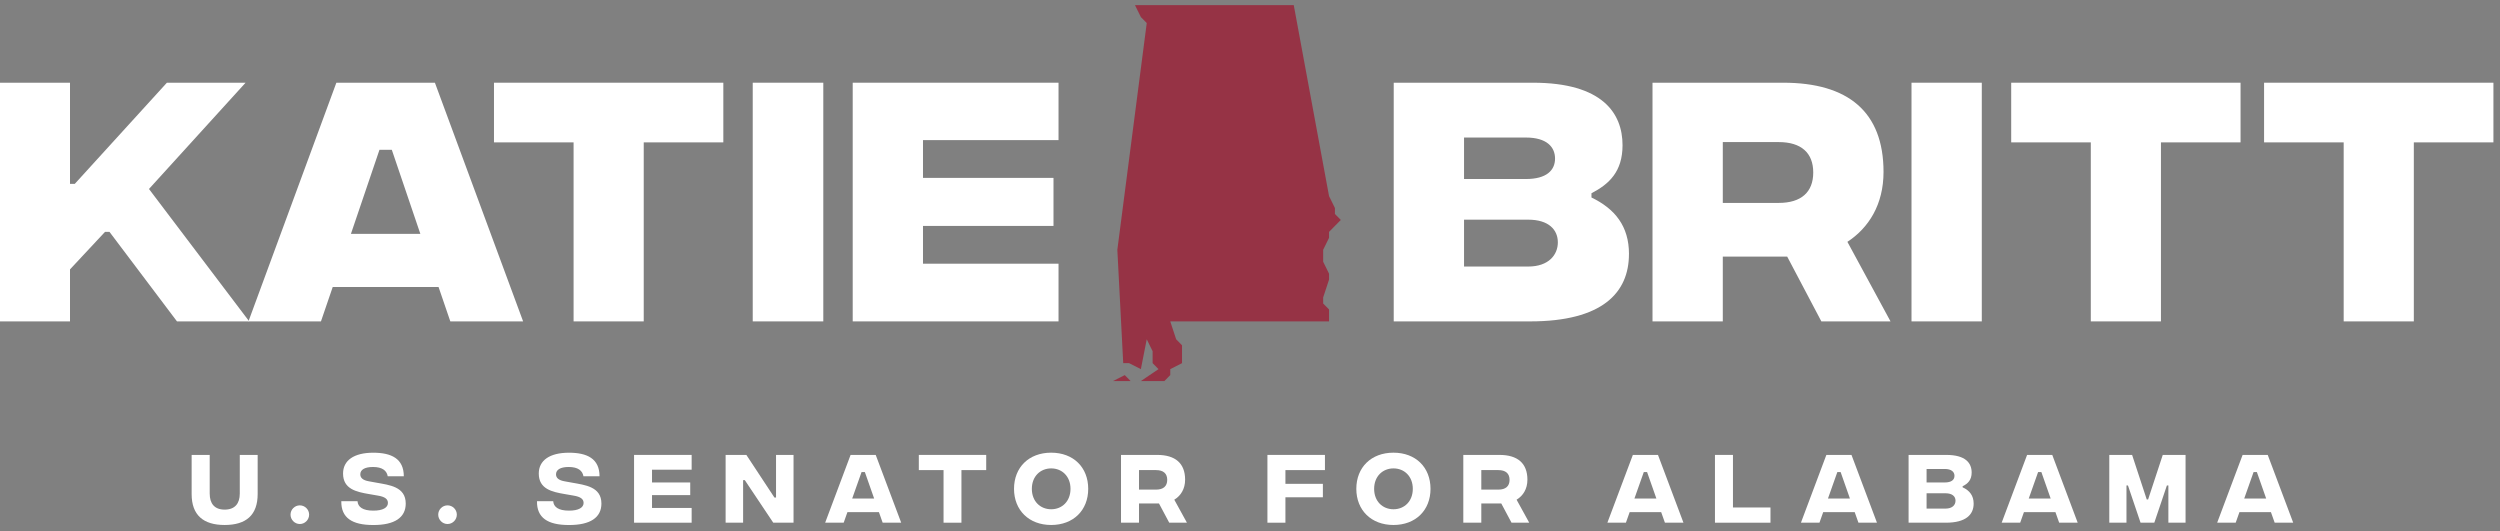
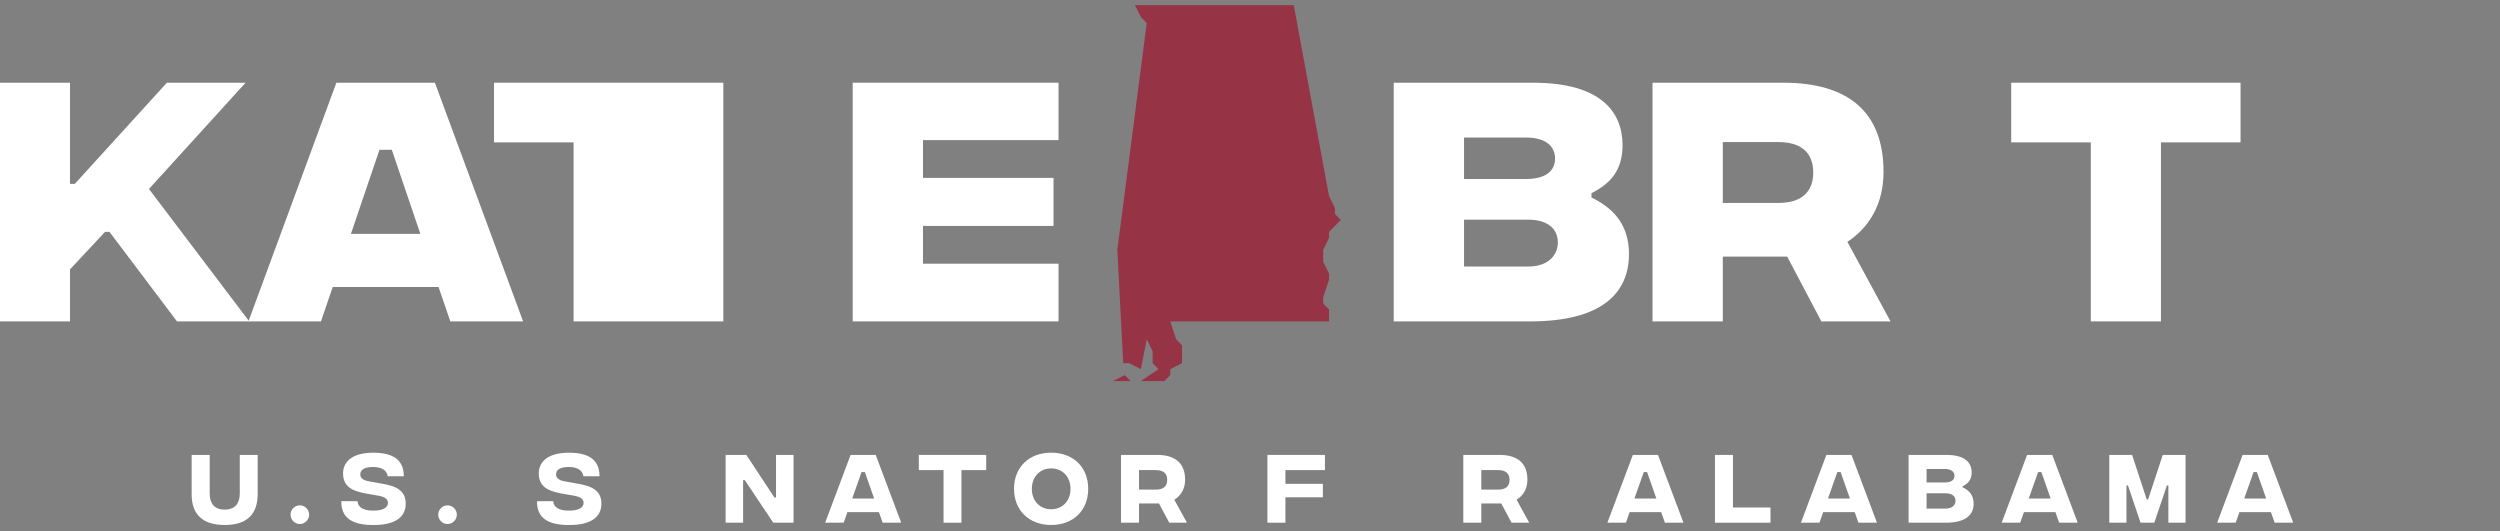
<svg xmlns="http://www.w3.org/2000/svg" width="287" height="61" viewBox="0 0 287 61" fill="none">
  <rect x="0" y="0" width="287" height="61" fill="#808080" stroke="none" />
  <g clip-path="url(#clip0_1102_1647)">
    <path d="M22 56.719V52.224H24.074V56.661C24.074 57.811 24.622 58.504 25.792 58.504C26.962 58.504 27.527 57.811 27.527 56.661V52.224H29.58V56.711C29.58 59.139 28.247 60.268 25.792 60.268C23.338 60.268 22 59.135 22 56.719Z" fill="white" />
    <path d="M33.352 59.081C33.352 58.496 33.835 58.015 34.42 58.015C35.005 58.015 35.488 58.496 35.488 59.081C35.488 59.667 35.005 60.157 34.42 60.157C33.835 60.157 33.352 59.667 33.352 59.081Z" fill="white" />
    <path d="M39.182 57.537H41.043C41.088 58.193 41.637 58.62 42.843 58.62C43.96 58.629 44.533 58.267 44.533 57.74C44.533 57.296 44.206 57.026 43.346 56.889L42.389 56.723C40.925 56.474 39.383 56.151 39.383 54.362C39.383 52.867 40.614 51.971 42.852 51.971C44.926 51.971 46.357 52.647 46.357 54.677H44.512C44.402 54.038 43.903 53.61 42.815 53.61C41.837 53.61 41.362 53.942 41.362 54.453C41.362 54.851 41.653 55.138 42.369 55.258L43.199 55.408C44.68 55.677 46.578 55.86 46.578 57.807C46.578 59.409 45.31 60.281 42.843 60.272C40.397 60.272 39.154 59.43 39.182 57.541" fill="white" />
    <path d="M50.308 59.081C50.308 58.496 50.791 58.015 51.376 58.015C51.961 58.015 52.444 58.496 52.444 59.081C52.444 59.667 51.961 60.157 51.376 60.157C50.791 60.157 50.308 59.667 50.308 59.081Z" fill="white" />
    <path d="M61.647 57.537H63.508C63.553 58.193 64.101 58.62 65.308 58.62C66.42 58.629 66.997 58.267 66.997 57.74C66.997 57.296 66.666 57.026 65.811 56.889L64.854 56.723C63.393 56.474 61.851 56.151 61.851 54.362C61.851 52.867 63.082 51.971 65.32 51.971C67.394 51.971 68.826 52.647 68.826 54.677H66.981C66.87 54.038 66.367 53.61 65.283 53.61C64.305 53.61 63.831 53.942 63.831 54.453C63.831 54.851 64.121 55.138 64.833 55.258L65.664 55.408C67.14 55.677 69.043 55.86 69.043 57.807C69.043 59.409 67.775 60.281 65.308 60.272C62.861 60.272 61.618 59.43 61.647 57.541" fill="white" />
-     <path d="M72.79 52.224H79.401V53.921H74.852V55.387H79.238V56.839H74.852V58.313H79.401V60.006H72.79V52.224Z" fill="white" />
    <path d="M83.301 52.224H85.682L88.905 57.117H89.089V52.224H91.098V60.006H88.77L85.502 55.117H85.309V60.006H83.301V52.224Z" fill="white" />
    <path d="M100.901 58.794H97.284L96.855 60.006H94.728L97.648 52.224H100.532L103.457 60.006H101.33L100.901 58.794ZM100.352 57.23L99.285 54.191H98.908L97.832 57.23H100.352Z" fill="white" />
    <path d="M113.216 53.967H110.373V60.006H108.319V53.967H105.48V52.224H113.216V53.967Z" fill="white" />
    <path d="M116.41 56.118C116.41 53.652 118.116 51.967 120.673 51.967C123.229 51.967 124.927 53.652 124.927 56.118C124.927 58.583 123.221 60.268 120.673 60.268C118.124 60.268 116.41 58.571 116.41 56.118ZM122.894 56.118C122.894 54.681 121.916 53.772 120.677 53.772C119.437 53.772 118.456 54.681 118.456 56.118C118.456 57.554 119.425 58.463 120.677 58.463C121.929 58.463 122.894 57.545 122.894 56.118Z" fill="white" />
    <path d="M134.227 60.006L133.049 57.794H130.758V60.006H128.692V52.224H132.844C134.918 52.224 136.051 53.178 136.051 55.067C136.051 56.142 135.548 56.918 134.808 57.367L136.26 60.006H134.227ZM130.758 56.208H132.717C133.548 56.208 133.998 55.818 133.998 55.088C133.998 54.357 133.552 53.967 132.717 53.967H130.758V56.208Z" fill="white" />
    <path d="M145.501 52.224H152.103V53.967H147.567V55.544H151.866V57.088H147.567V60.006H145.501V52.224Z" fill="white" />
-     <path d="M155.706 56.118C155.706 53.652 157.412 51.967 159.969 51.967C162.525 51.967 164.223 53.652 164.223 56.118C164.223 58.583 162.513 60.268 159.969 60.268C157.424 60.268 155.706 58.571 155.706 56.118ZM162.19 56.118C162.19 54.681 161.212 53.772 159.973 53.772C158.733 53.772 157.751 54.681 157.751 56.118C157.751 57.554 158.721 58.463 159.973 58.463C161.225 58.463 162.19 57.545 162.19 56.118Z" fill="white" />
    <path d="M173.523 60.006L172.344 57.794H170.054V60.006H167.988V52.224H172.14C174.214 52.224 175.347 53.178 175.347 55.067C175.347 56.142 174.844 56.918 174.104 57.367L175.556 60.006H173.523ZM170.054 56.208H172.017C172.848 56.208 173.298 55.818 173.298 55.088C173.298 54.357 172.848 53.967 172.017 53.967H170.054V56.208Z" fill="white" />
    <path d="M190.7 58.794H187.084L186.654 60.006H184.527L187.452 52.224H190.336L193.261 60.006H191.133L190.704 58.794H190.7ZM190.152 57.23L189.084 54.191H188.708L187.632 57.23H190.152Z" fill="white" />
    <path d="M196.877 52.224H198.943V58.259H203.251V60.006H196.877V52.224Z" fill="white" />
    <path d="M212.92 58.794H209.303L208.874 60.006H206.747L209.667 52.224H212.551L215.476 60.006H213.349L212.92 58.794ZM212.371 57.23L211.304 54.191H210.927L209.851 57.23H212.371Z" fill="white" />
    <path d="M226.575 57.811C226.575 59.081 225.688 60.006 223.389 60.006H219.105V52.224H223.434C225.671 52.224 226.346 53.178 226.346 54.245C226.346 55.088 225.925 55.523 225.307 55.822V55.943C226.109 56.304 226.575 56.898 226.575 57.815M221.171 53.838V55.387H223.262C224.01 55.387 224.374 55.092 224.374 54.627C224.374 54.162 224.01 53.838 223.262 53.838H221.171ZM224.493 57.479C224.493 56.968 224.1 56.628 223.344 56.628H221.171V58.388H223.344C224.1 58.388 224.493 57.997 224.493 57.479Z" fill="white" />
    <path d="M235.964 58.794H232.347L231.918 60.006H229.791L232.711 52.224H235.599L238.52 60.006H236.393L235.964 58.794ZM235.415 57.23L234.348 54.191H233.975L232.9 57.23H235.419H235.415Z" fill="white" />
    <path d="M242.147 52.224H244.766L246.447 57.342H246.602L248.284 52.224H250.902V60.006H248.93V55.735H248.758L247.314 60.006H245.735L244.291 55.735H244.119V60.006H242.147V52.224Z" fill="white" />
    <path d="M260.704 58.794H257.087L256.658 60.006H254.531L257.452 52.224H260.336L263.26 60.006H261.133L260.704 58.794ZM260.156 57.23L259.088 54.191H258.712L257.636 57.23H260.156Z" fill="white" />
    <path d="M20.318 36.896L12.57 26.62H12.055L8.036 30.925V36.896H0V9.495H8.036V21.108H8.585L19.16 9.495H28.192L17.102 21.694L28.611 36.896H20.318Z" fill="white" />
    <path d="M50.347 32.95H38.195L36.845 36.899H28.52L38.614 9.498H49.928L60.055 36.899H51.697L50.347 32.95ZM48.257 26.851L44.979 17.195H43.564L40.285 26.851H48.257Z" fill="white" />
-     <path d="M83.038 16.345H73.9V36.896H65.847V16.345H56.709V9.495H83.038V16.345Z" fill="white" />
-     <path d="M94.515 9.495H86.414V36.896H94.515V9.495Z" fill="white" />
+     <path d="M83.038 16.345V36.896H65.847V16.345H56.709V9.495H83.038V16.345Z" fill="white" />
    <path d="M97.891 9.495H121.519V16.085H105.959V20.422H120.941V25.936H105.959V30.273H121.519V36.896H97.891V9.495Z" fill="white" />
    <path d="M187.004 29.166C187.004 33.602 183.95 36.896 175.657 36.896H160V9.495H175.978C183.982 9.495 186.267 13.019 186.267 16.671C186.267 19.705 184.722 21.14 182.7 22.184V22.672C185.4 23.976 187.007 25.966 187.007 29.163M168.072 15.789V20.551H175.176C177.555 20.551 178.519 19.54 178.519 18.203C178.519 16.866 177.555 15.789 175.176 15.789H168.072ZM178.841 27.826C178.841 26.39 177.812 25.218 175.433 25.218H168.072V30.599H175.433C177.812 30.599 178.841 29.229 178.841 27.826Z" fill="white" />
    <path d="M209.092 36.896L205.171 29.459H197.777V36.896H189.708V9.495H204.72C212.146 9.495 216.229 12.822 216.229 19.738C216.229 23.489 214.525 26.163 212.081 27.763L217.031 36.896H209.089H209.092ZM197.777 23.294H204.207C206.777 23.294 208.16 22.056 208.16 19.803C208.16 17.551 206.777 16.312 204.207 16.312H197.777V23.294Z" fill="white" />
-     <path d="M227.51 9.495H219.441V36.896H227.51V9.495Z" fill="white" />
    <path d="M257.215 16.345H248.077V36.896H240.024V16.345H230.886V9.495H257.215V16.345Z" fill="white" />
-     <path d="M286.245 16.345H277.107V36.896H269.054V16.345H259.916V9.495H286.245V16.345Z" fill="white" />
    <path d="M135.697 41.691L134.346 42.376V43.061L133.671 43.746H130.971L132.996 42.376L132.321 41.691V40.321L131.646 38.951L130.971 42.376L129.621 41.691H128.946L128.271 28.675L131.646 2.645L130.971 1.96L130.296 0.59H148.524L152.574 22.51L153.249 23.88V24.565L153.925 25.25L153.249 25.935L152.574 26.62V27.305L151.899 28.675V30.046L152.574 31.416V32.101L151.899 34.15V34.841L152.574 35.526V36.896H134.346L135.022 38.951L135.697 39.636V41.691Z" fill="#963345" />
    <path d="M129.797 43.746L129.122 43.062L127.772 43.746H129.797Z" fill="#963345" />
  </g>
  <defs>
    <clipPath id="clip0_1102_1647">
      <rect width="287" height="61" fill="white" />
    </clipPath>
  </defs>
</svg>